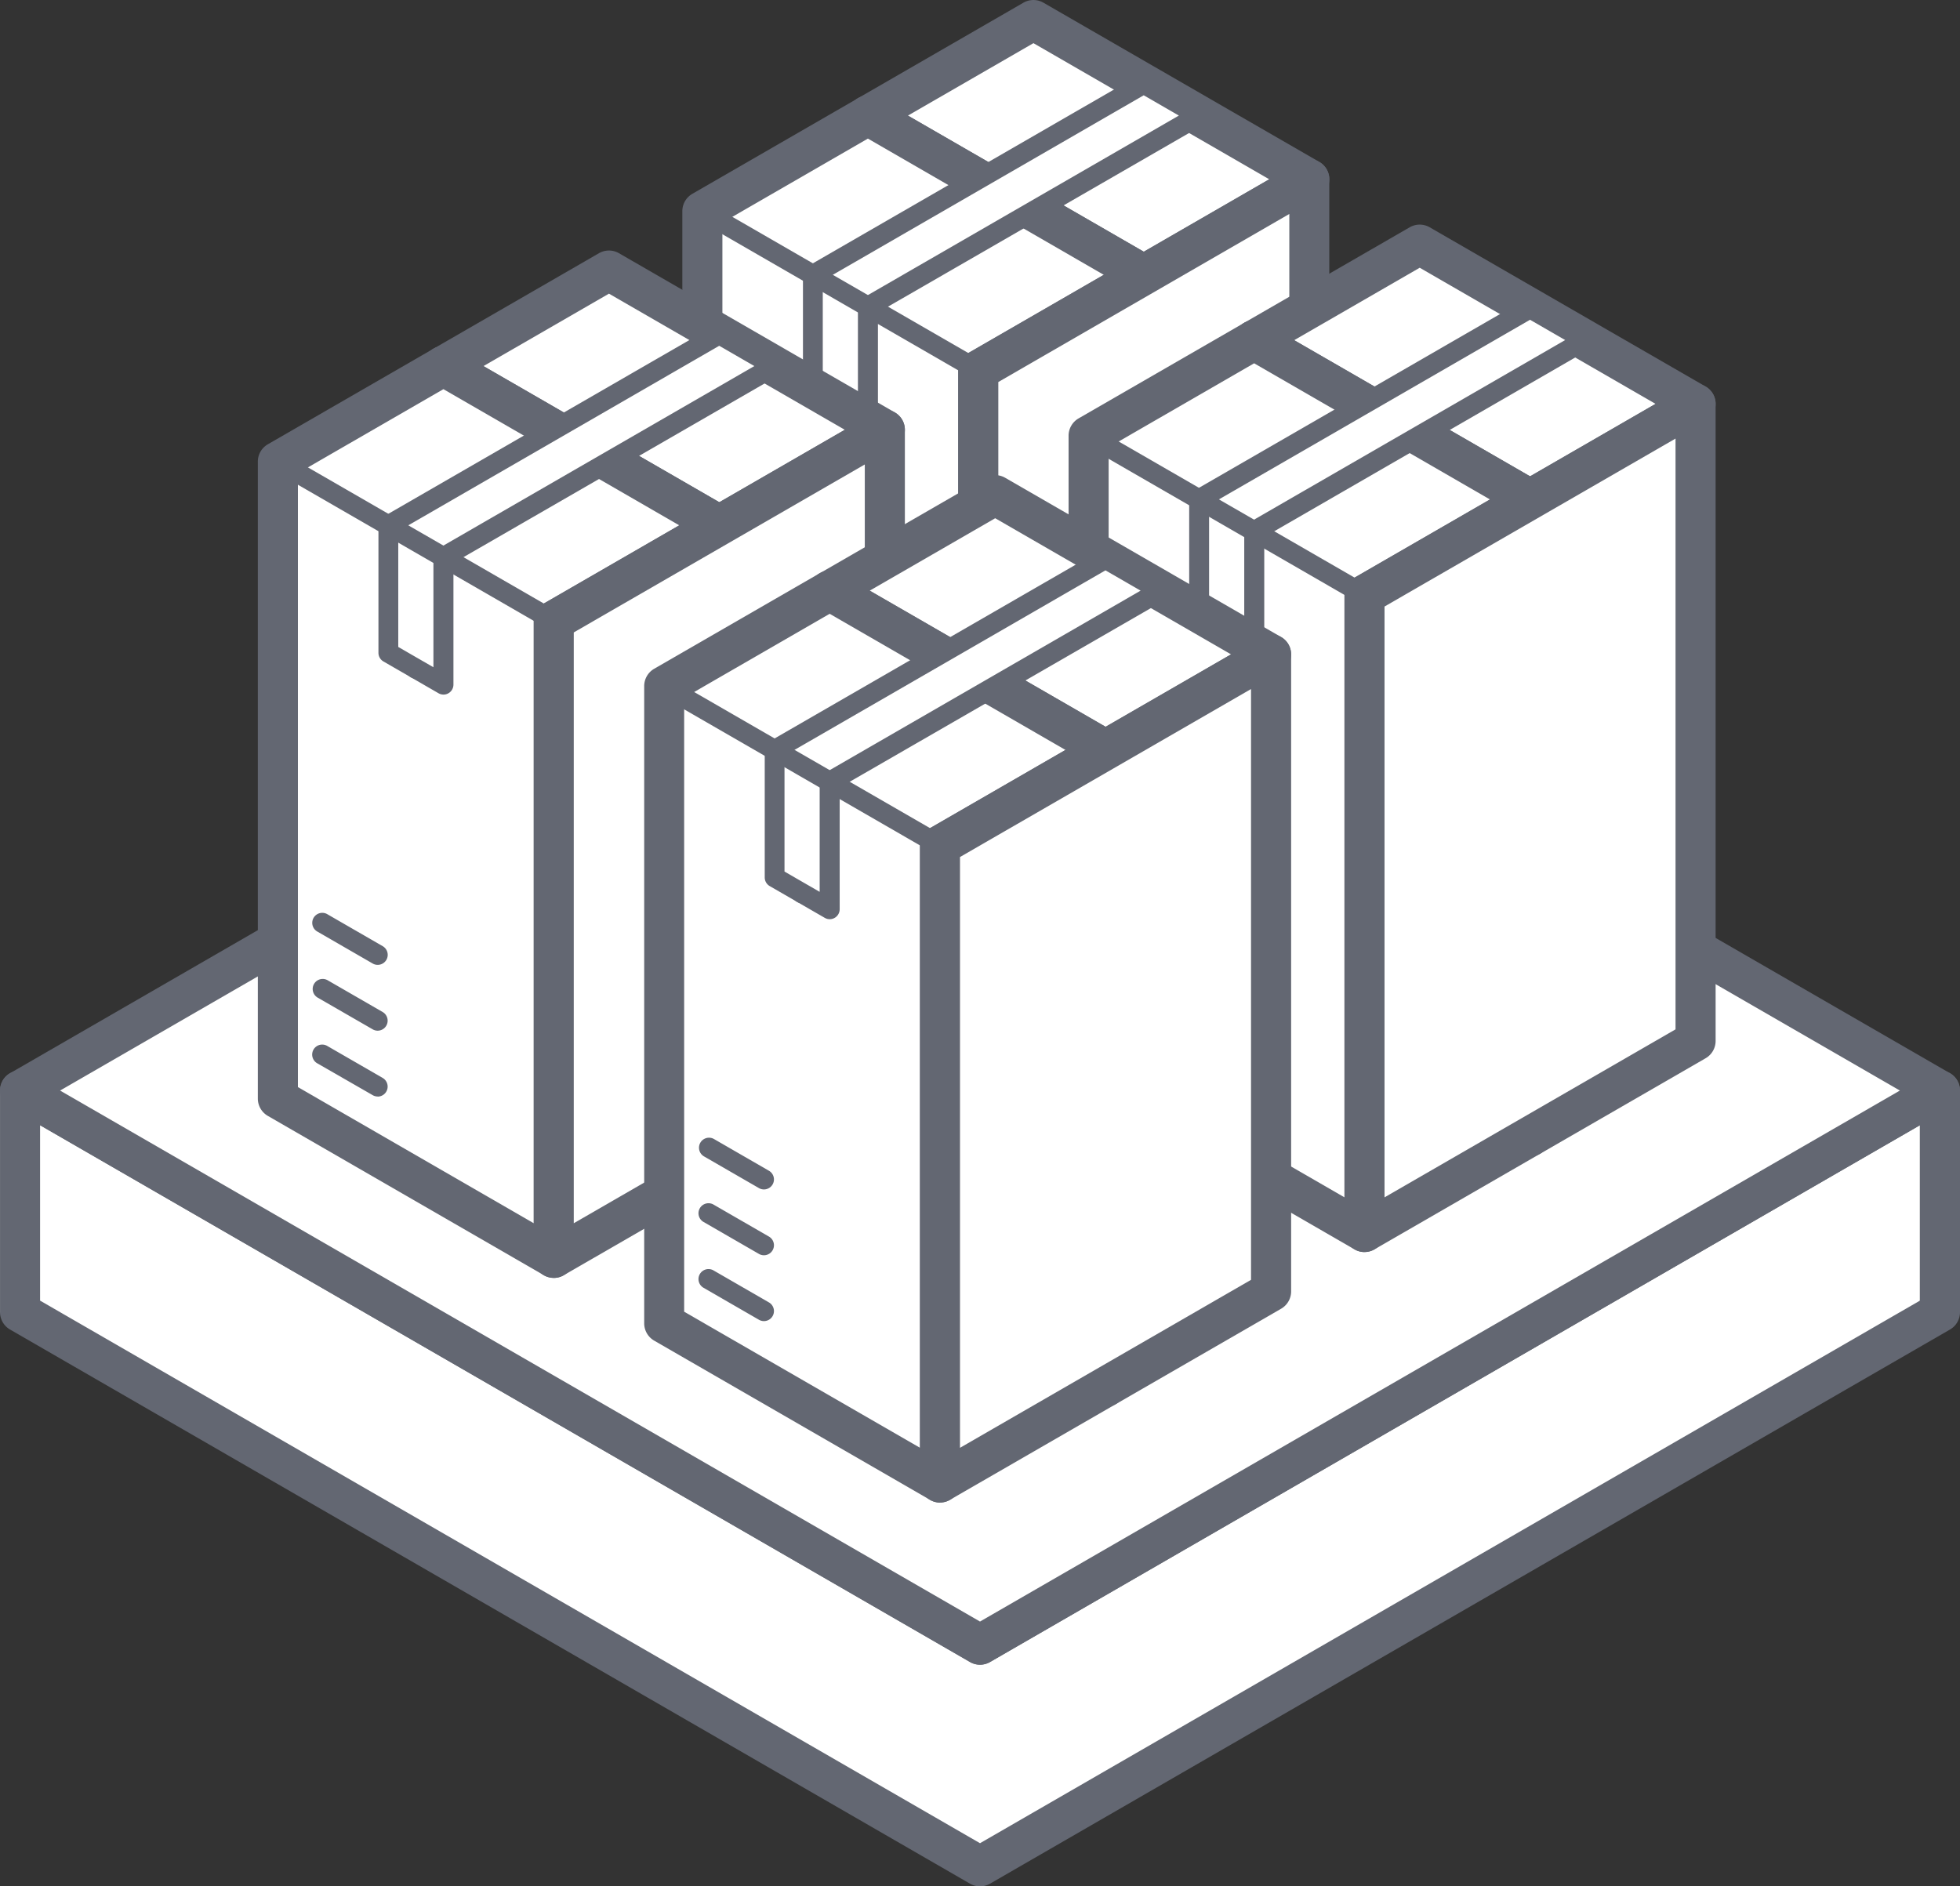
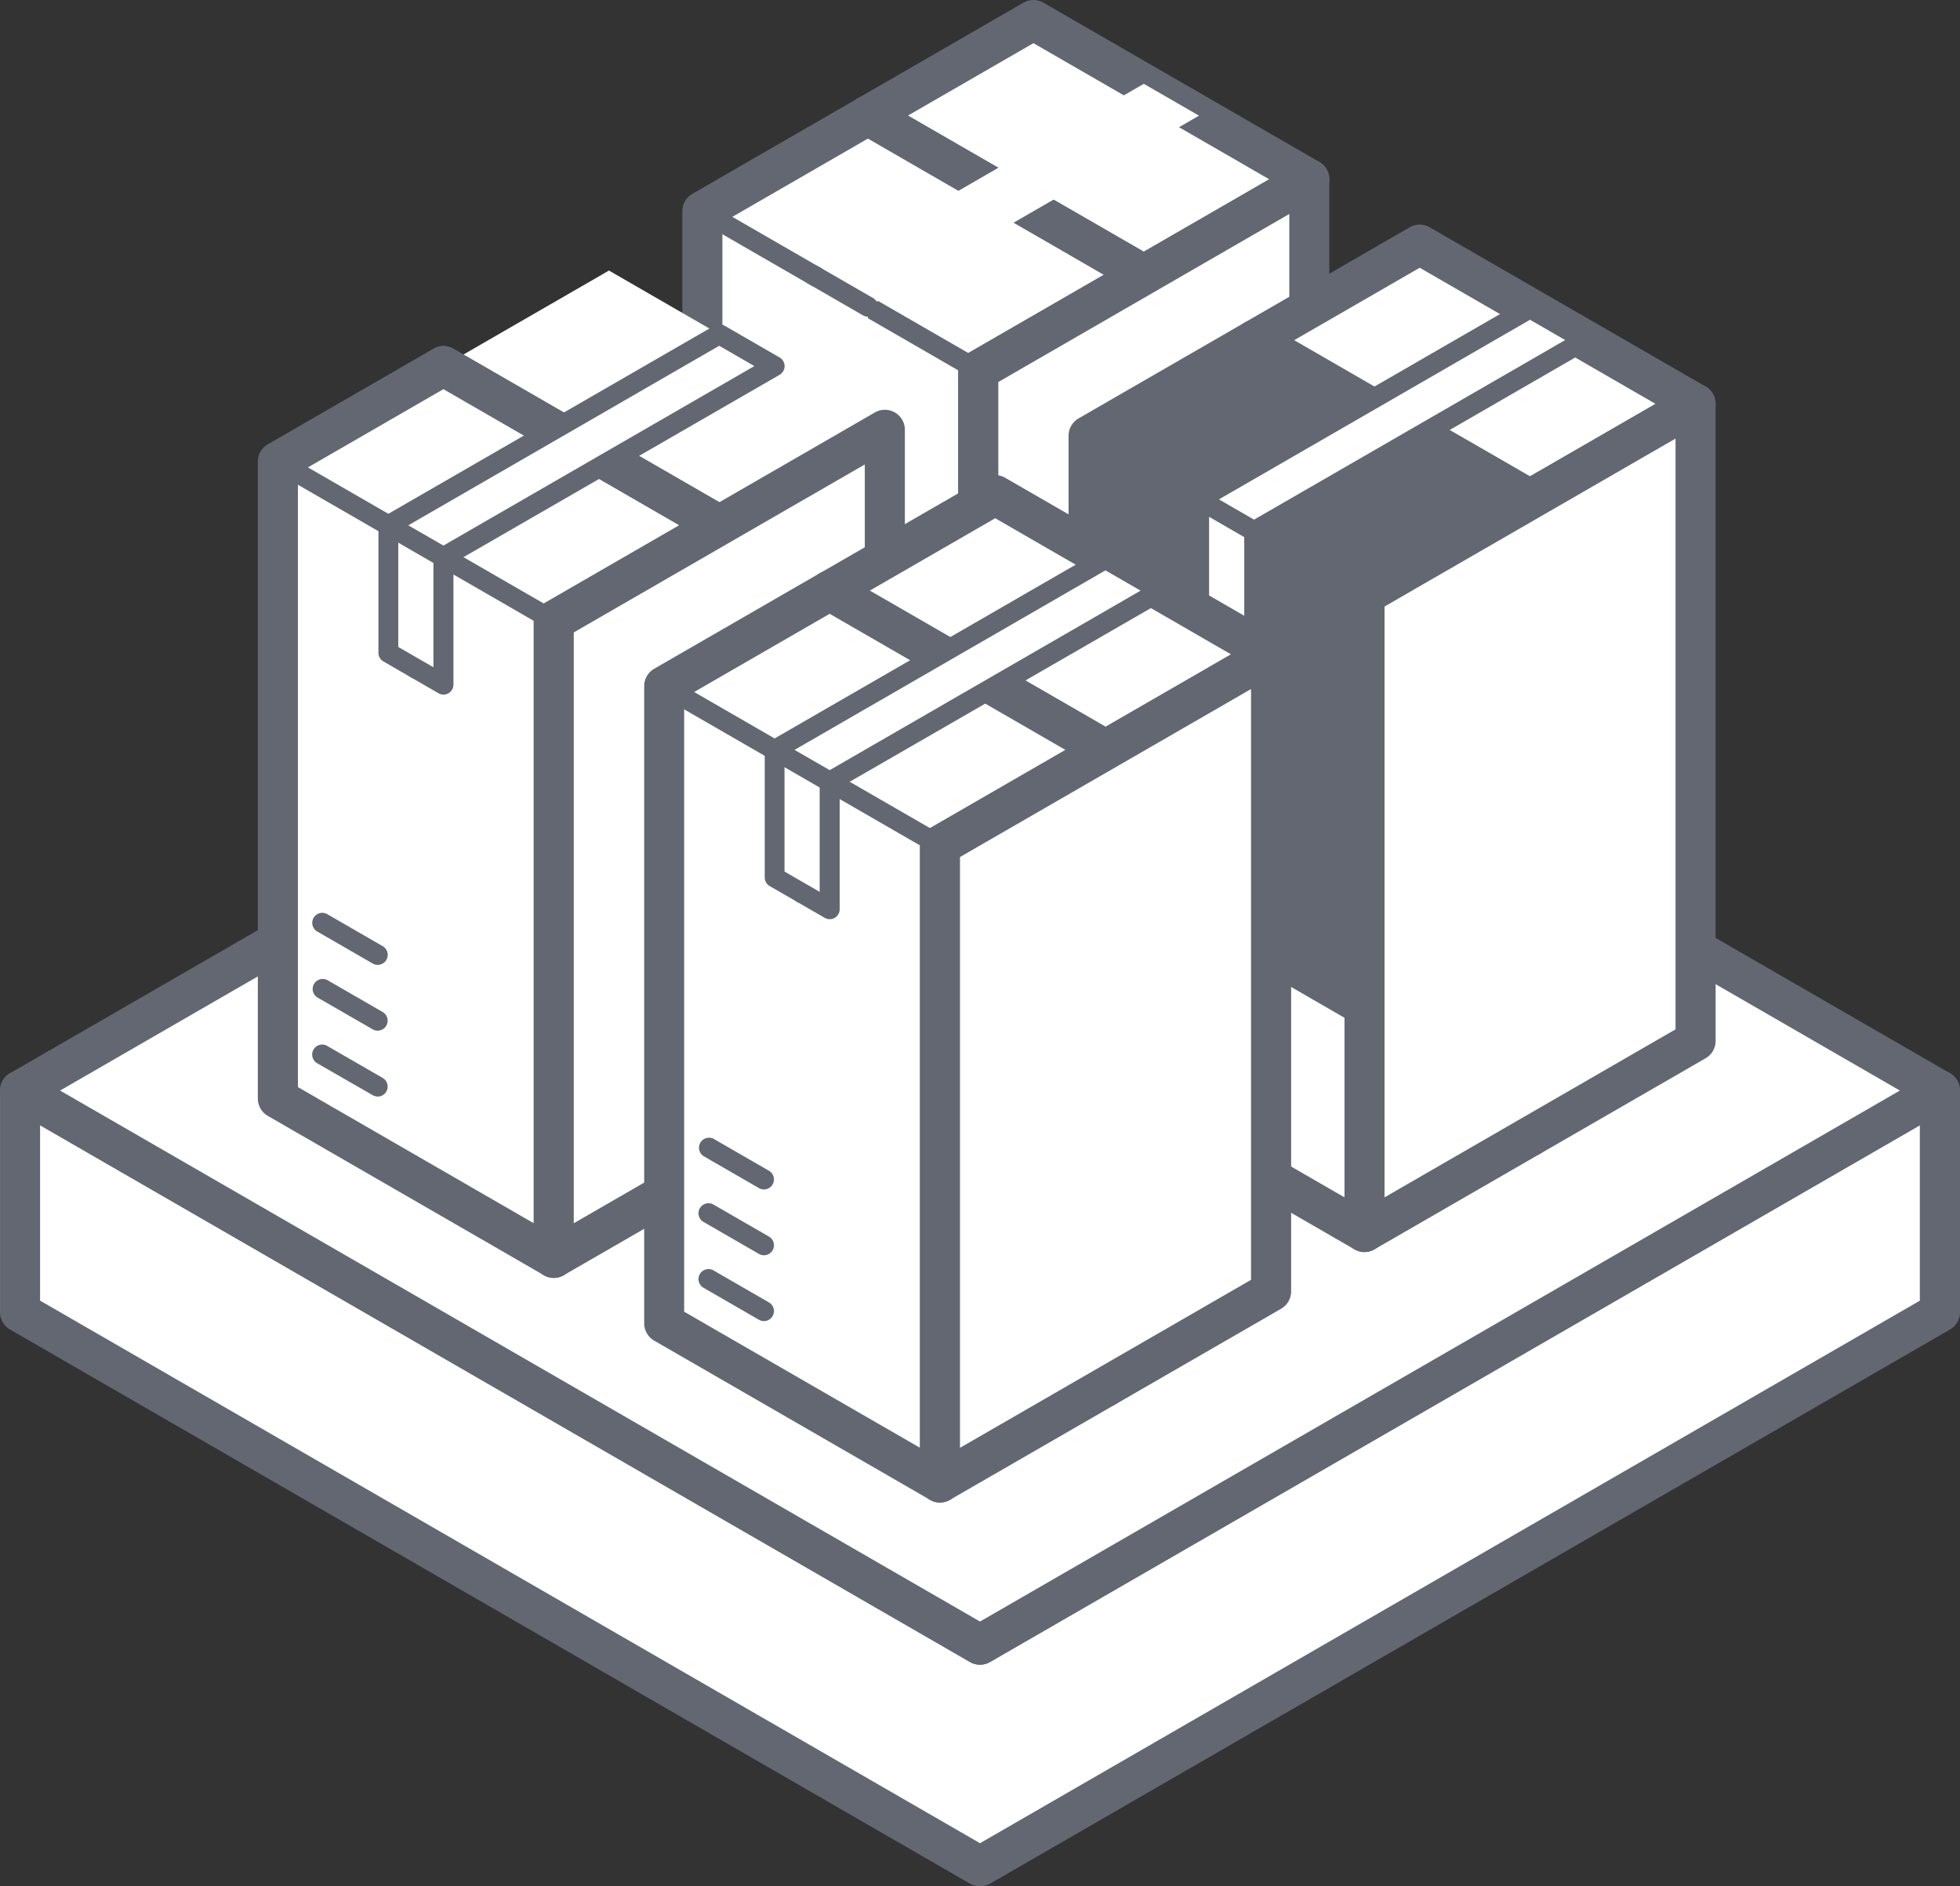
<svg xmlns="http://www.w3.org/2000/svg" width="80.001" height="77.008" viewBox="0 0 80.001 77.008">
  <rect x="0" y="0" width="80.001" height="77.008" fill="#333333" stroke="none" />
  <defs>
    <clipPath id="clip-path">
      <rect id="Rectangle_651" data-name="Rectangle 651" width="80" height="77.008" fill="none" />
    </clipPath>
  </defs>
  <g id="Group_1987" data-name="Group 1987" transform="translate(-243.999 -3976.991)">
    <path id="Path_3188" data-name="Path 3188" d="M80.364,108.919v9.049L41.182,140.589,2,117.967v-9.049l39.183,22.622Z" transform="translate(242 3912.593)" fill="#fff" />
    <g id="Group_521" data-name="Group 521" transform="translate(244 3976.991)">
      <g id="Group_520" data-name="Group 520" clip-path="url(#clip-path)">
        <path id="Path_3189" data-name="Path 3189" d="M40,140.225a.815.815,0,0,1-.409-.11L.409,117.493A.817.817,0,0,1,0,116.785v-9.049a.817.817,0,0,1,1.226-.708L40,129.414l38.774-22.385a.817.817,0,0,1,1.226.708v9.048a.818.818,0,0,1-.409.708L40.409,140.115a.816.816,0,0,1-.409.11M1.635,116.313,40,138.463l38.365-22.15v-7.161L40.409,131.066a.816.816,0,0,1-.817,0L1.635,109.153Z" transform="translate(0 -63.217)" fill="#636772" />
        <path id="Path_3190" data-name="Path 3190" d="M80.364,76.2,41.182,98.818,2,76.2,41.182,53.575Z" transform="translate(-1.182 -31.676)" fill="#fff" />
        <path id="Path_3191" data-name="Path 3191" d="M40,98.453a.815.815,0,0,1-.409-.11L.409,75.722a.817.817,0,0,1,0-1.416L39.591,51.684a.818.818,0,0,1,.817,0L79.591,74.306a.817.817,0,0,1,0,1.415L40.409,98.343a.816.816,0,0,1-.409.11M2.452,75.014,40,96.691,77.547,75.014,40,53.336Z" transform="translate(0 -30.494)" fill="#636772" />
        <line id="Line_108" data-name="Line 108" x1="2.252" y1="1.3" transform="translate(38.026 9.198)" fill="#fff" />
        <path id="Path_3192" data-name="Path 3192" d="M94.691,23.621a.408.408,0,0,1-.2-.055l-2.252-1.3a.409.409,0,0,1,.409-.708l2.252,1.3a.409.409,0,0,1-.2.763" transform="translate(-54.413 -12.714)" fill="#636772" />
-         <line id="Line_109" data-name="Line 109" x1="2.252" y1="1.3" transform="translate(38.026 7.898)" fill="#fff" />
        <path id="Path_3193" data-name="Path 3193" d="M94.691,20.44a.408.408,0,0,1-.2-.055l-2.252-1.3a.409.409,0,0,1,.409-.708l2.252,1.3a.409.409,0,0,1-.2.763" transform="translate(-54.413 -10.833)" fill="#636772" />
        <line id="Line_110" data-name="Line 110" x1="2.252" y1="1.3" transform="translate(38.026 6.598)" fill="#fff" />
        <path id="Path_3194" data-name="Path 3194" d="M94.691,17.259a.408.408,0,0,1-.2-.055l-2.252-1.3a.409.409,0,0,1,.409-.708L94.9,16.5a.409.409,0,0,1-.2.763" transform="translate(-54.413 -8.952)" fill="#636772" />
        <path id="Path_3195" data-name="Path 3195" d="M86.666,31.907V5.9L93.423,2l11.261,6.5-6.757,3.9V38.408Z" transform="translate(-51.242 -1.182)" fill="#fff" />
        <path id="Path_3196" data-name="Path 3196" d="M96.744,38.044a.816.816,0,0,1-.409-.11l-11.261-6.5a.817.817,0,0,1-.409-.708V4.719a.817.817,0,0,1,.409-.708L91.831.11a.818.818,0,0,1,.817,0l11.261,6.5a.817.817,0,0,1,0,1.416l-6.348,3.665V37.226a.818.818,0,0,1-.817.817M86.3,30.253l9.626,5.558V11.22a.818.818,0,0,1,.409-.708l5.53-3.193L92.24,1.762,86.3,5.191Z" transform="translate(-50.059 0)" fill="#636772" />
        <line id="Line_111" data-name="Line 111" x1="11.261" y1="6.501" transform="translate(35.425 4.718)" fill="#fff" />
        <path id="Path_3197" data-name="Path 3197" d="M96.744,17.68a.809.809,0,0,1-.408-.11l-11.261-6.5a.817.817,0,1,1,.817-1.416l11.261,6.5a.817.817,0,0,1-.41,1.525" transform="translate(-50.059 -5.642)" fill="#636772" />
        <path id="Path_3198" data-name="Path 3198" d="M70.136,41.45V15.444l6.757-3.9,11.261,6.5-6.757,3.9V47.952Z" transform="translate(-41.468 -6.825)" fill="#fff" />
        <path id="Path_3199" data-name="Path 3199" d="M80.215,47.587a.816.816,0,0,1-.409-.11l-11.261-6.5a.817.817,0,0,1-.409-.708V14.262a.818.818,0,0,1,.409-.708l6.757-3.9a.818.818,0,0,1,.817,0l11.261,6.5a.817.817,0,0,1,0,1.415l-6.348,3.665V46.77a.819.819,0,0,1-.817.817M69.771,39.8,79.4,45.353V20.763a.818.818,0,0,1,.409-.708l5.531-3.193L75.71,11.3l-5.939,3.429Z" transform="translate(-40.286 -5.642)" fill="#636772" />
        <path id="Path_3200" data-name="Path 3200" d="M111.2,43.912V17.906l-13.513,7.8V51.714Z" transform="translate(-57.758 -10.587)" fill="#fff" />
        <path id="Path_3201" data-name="Path 3201" d="M96.5,51.349a.818.818,0,0,1-.817-.817V24.525a.817.817,0,0,1,.409-.708l13.513-7.8a.817.817,0,0,1,1.226.708V42.729a.818.818,0,0,1-.409.708l-13.513,7.8a.821.821,0,0,1-.409.11M97.322,25V49.115L109.2,42.258V18.139Z" transform="translate(-56.575 -9.404)" fill="#636772" />
        <line id="Line_112" data-name="Line 112" x1="11.261" y1="6.501" transform="translate(28.668 8.619)" fill="#fff" />
        <path id="Path_3202" data-name="Path 3202" d="M80.806,27.406a.405.405,0,0,1-.2-.055l-11.261-6.5a.409.409,0,0,1,.409-.708l11.261,6.5a.409.409,0,0,1-.2.763" transform="translate(-40.877 -11.876)" fill="#636772" />
        <path id="Path_3203" data-name="Path 3203" d="M83.321,22.773a.409.409,0,0,1-.409-.409v-5.2a.408.408,0,0,1,.2-.354l13.513-7.8a.409.409,0,1,1,.409.708L83.729,17.4v4.965a.409.409,0,0,1-.409.409" transform="translate(-49.022 -5.293)" fill="#636772" />
        <path id="Path_3204" data-name="Path 3204" d="M81.157,21.366l2.252,1.3v-5.2l13.513-7.8-2.252-1.3-13.513,7.8Z" transform="translate(-47.984 -4.944)" fill="#fff" />
-         <path id="Path_3205" data-name="Path 3205" d="M82.818,22.483a.409.409,0,0,1-.2-.054l-2.252-1.3a.408.408,0,0,1-.2-.354v-5.2a.409.409,0,0,1,.2-.354l13.513-7.8a.408.408,0,0,1,.409,0l2.252,1.3a.409.409,0,0,1,0,.708L83.227,17.109v4.965a.408.408,0,0,1-.409.409m-1.843-1.945,1.435.828V16.873a.409.409,0,0,1,.2-.354l12.9-7.448-1.435-.828-13.1,7.566Z" transform="translate(-47.393 -4.353)" fill="#636772" />
        <line id="Line_113" data-name="Line 113" x1="2.252" y1="1.301" transform="translate(33.173 11.22)" fill="#fff" />
        <path id="Path_3206" data-name="Path 3206" d="M82.817,28.568a.407.407,0,0,1-.2-.055l-2.252-1.3a.409.409,0,0,1,.409-.708l2.252,1.3a.409.409,0,0,1-.2.763" transform="translate(-47.393 -15.639)" fill="#636772" />
        <line id="Line_114" data-name="Line 114" x1="2.252" y1="1.3" transform="translate(30.485 32.829)" fill="#fff" />
        <path id="Path_3207" data-name="Path 3207" d="M76.244,81.433a.408.408,0,0,1-.2-.055l-2.252-1.3a.409.409,0,0,1,.409-.708l2.252,1.3a.409.409,0,0,1-.2.763" transform="translate(-43.506 -46.895)" fill="#636772" />
        <line id="Line_115" data-name="Line 115" x1="2.252" y1="1.3" transform="translate(30.485 30.141)" fill="#fff" />
        <path id="Path_3208" data-name="Path 3208" d="M76.244,74.857a.408.408,0,0,1-.2-.055l-2.252-1.3a.409.409,0,0,1,.409-.708l2.252,1.3a.409.409,0,0,1-.2.763" transform="translate(-43.506 -43.007)" fill="#636772" />
        <line id="Line_116" data-name="Line 116" x1="2.252" y1="1.3" transform="translate(30.485 27.453)" fill="#fff" />
        <path id="Path_3209" data-name="Path 3209" d="M76.244,68.281a.408.408,0,0,1-.2-.055l-2.252-1.3a.409.409,0,0,1,.409-.708l2.252,1.3a.409.409,0,0,1-.2.763" transform="translate(-43.506 -39.119)" fill="#636772" />
        <line id="Line_117" data-name="Line 117" x1="2.252" y1="1.3" transform="translate(53.791 18.367)" fill="#fff" />
        <path id="Path_3210" data-name="Path 3210" d="M133.26,46.052a.408.408,0,0,1-.2-.055L130.8,44.7a.409.409,0,0,1,.409-.708l2.252,1.3a.409.409,0,0,1-.2.763" transform="translate(-77.218 -25.976)" fill="#636772" />
        <line id="Line_118" data-name="Line 118" x1="2.252" y1="1.3" transform="translate(53.791 17.067)" fill="#fff" />
        <path id="Path_3211" data-name="Path 3211" d="M133.26,42.871a.408.408,0,0,1-.2-.055l-2.252-1.3a.409.409,0,0,1,.409-.708l2.252,1.3a.409.409,0,0,1-.2.763" transform="translate(-77.218 -24.096)" fill="#636772" />
        <line id="Line_119" data-name="Line 119" x1="2.252" y1="1.3" transform="translate(53.791 15.766)" fill="#fff" />
        <path id="Path_3212" data-name="Path 3212" d="M133.26,39.69a.408.408,0,0,1-.2-.055l-2.252-1.3a.409.409,0,0,1,.409-.708l2.252,1.3a.409.409,0,0,1-.2.763" transform="translate(-77.218 -22.215)" fill="#636772" />
        <path id="Path_3213" data-name="Path 3213" d="M125.237,54.338V28.332l6.757-3.9,11.261,6.5-6.757,3.9V60.839Z" transform="translate(-74.047 -14.445)" fill="#fff" />
        <path id="Path_3214" data-name="Path 3214" d="M135.315,60.475a.816.816,0,0,1-.409-.11l-11.261-6.5a.817.817,0,0,1-.409-.708V27.15a.817.817,0,0,1,.409-.708l6.757-3.9a.818.818,0,0,1,.817,0l11.261,6.5a.817.817,0,0,1,0,1.416l-6.348,3.665V59.657a.818.818,0,0,1-.817.817m-10.443-7.791,9.626,5.558V33.651a.817.817,0,0,1,.409-.708l5.53-3.193-9.626-5.557-5.939,3.429Z" transform="translate(-72.864 -13.263)" fill="#636772" />
        <line id="Line_120" data-name="Line 120" x1="11.261" y1="6.501" transform="translate(51.19 13.887)" fill="#fff" />
-         <path id="Path_3215" data-name="Path 3215" d="M135.315,40.112a.809.809,0,0,1-.408-.11l-11.261-6.5a.817.817,0,0,1,.817-1.416l11.261,6.5a.817.817,0,0,1-.41,1.525" transform="translate(-72.864 -18.905)" fill="#636772" />
        <path id="Path_3216" data-name="Path 3216" d="M108.707,63.882V37.876l6.757-3.9,11.261,6.5-6.757,3.9V70.383Z" transform="translate(-64.273 -20.088)" fill="#fff" />
-         <path id="Path_3217" data-name="Path 3217" d="M118.784,70.018a.816.816,0,0,1-.409-.11l-11.261-6.5a.817.817,0,0,1-.409-.708V36.693a.817.817,0,0,1,.409-.708l6.757-3.9a.816.816,0,0,1,.817,0l11.261,6.5a.817.817,0,0,1,0,1.416L119.6,43.666V69.2a.818.818,0,0,1-.817.817m-10.443-7.791,9.626,5.558V43.195a.818.818,0,0,1,.409-.708l5.53-3.193-9.626-5.558-5.939,3.429Z" transform="translate(-63.09 -18.905)" fill="#636772" />
+         <path id="Path_3217" data-name="Path 3217" d="M118.784,70.018a.816.816,0,0,1-.409-.11l-11.261-6.5a.817.817,0,0,1-.409-.708V36.693a.817.817,0,0,1,.409-.708l6.757-3.9a.816.816,0,0,1,.817,0l11.261,6.5a.817.817,0,0,1,0,1.416L119.6,43.666V69.2a.818.818,0,0,1-.817.817m-10.443-7.791,9.626,5.558a.818.818,0,0,1,.409-.708l5.53-3.193-9.626-5.558-5.939,3.429Z" transform="translate(-63.09 -18.905)" fill="#636772" />
        <path id="Path_3218" data-name="Path 3218" d="M149.77,66.343V40.337l-13.513,7.8V74.145Z" transform="translate(-80.563 -23.85)" fill="#fff" />
        <path id="Path_3219" data-name="Path 3219" d="M135.074,73.78a.818.818,0,0,1-.817-.817V46.957a.817.817,0,0,1,.409-.708l13.513-7.8a.817.817,0,0,1,1.226.708V65.161a.817.817,0,0,1-.409.708l-13.513,7.8a.816.816,0,0,1-.409.11m.817-26.351V71.547l11.878-6.858V40.571Zm12.7,17.732h0Z" transform="translate(-79.38 -22.667)" fill="#636772" />
        <line id="Line_121" data-name="Line 121" x1="11.261" y1="6.501" transform="translate(44.433 17.788)" fill="#fff" />
        <path id="Path_3220" data-name="Path 3220" d="M119.376,49.837a.4.4,0,0,1-.2-.055l-11.261-6.5a.409.409,0,1,1,.409-.708l11.261,6.5a.409.409,0,0,1-.2.762" transform="translate(-63.682 -25.139)" fill="#636772" />
        <path id="Path_3221" data-name="Path 3221" d="M121.891,45.2a.409.409,0,0,1-.409-.409v-5.2a.408.408,0,0,1,.2-.354l13.513-7.8a.409.409,0,0,1,.409.708L122.3,39.831V44.8a.409.409,0,0,1-.409.409" transform="translate(-71.827 -18.556)" fill="#636772" />
        <path id="Path_3222" data-name="Path 3222" d="M119.727,43.8l2.252,1.3V39.9l13.513-7.8-2.252-1.3-13.513,7.8Z" transform="translate(-70.789 -18.207)" fill="#fff" />
        <path id="Path_3223" data-name="Path 3223" d="M121.388,44.914a.405.405,0,0,1-.2-.054l-2.252-1.3a.407.407,0,0,1-.2-.354V38a.41.41,0,0,1,.2-.355l13.513-7.8a.408.408,0,0,1,.409,0l2.252,1.3a.409.409,0,0,1,0,.708L121.8,39.54v4.965a.408.408,0,0,1-.409.409m-1.843-1.945,1.435.828V39.3a.409.409,0,0,1,.2-.354l12.9-7.448-1.435-.828-13.1,7.565Z" transform="translate(-70.198 -17.616)" fill="#636772" />
        <line id="Line_122" data-name="Line 122" x1="2.252" y1="1.301" transform="translate(48.938 20.388)" fill="#fff" />
        <path id="Path_3224" data-name="Path 3224" d="M121.387,51a.407.407,0,0,1-.2-.055l-2.252-1.3a.409.409,0,0,1,.409-.708l2.252,1.3a.409.409,0,0,1-.2.763" transform="translate(-70.198 -28.901)" fill="#636772" />
        <line id="Line_123" data-name="Line 123" x1="2.252" y1="1.3" transform="translate(46.251 41.997)" fill="#fff" />
        <path id="Path_3225" data-name="Path 3225" d="M114.814,103.864a.408.408,0,0,1-.2-.055l-2.252-1.3a.409.409,0,0,1,.409-.708l2.252,1.3a.409.409,0,0,1-.2.763" transform="translate(-66.311 -60.158)" fill="#636772" />
        <line id="Line_124" data-name="Line 124" x1="2.252" y1="1.3" transform="translate(46.251 39.31)" fill="#fff" />
        <path id="Path_3226" data-name="Path 3226" d="M114.814,97.288a.408.408,0,0,1-.2-.055l-2.252-1.3a.409.409,0,0,1,.409-.708l2.252,1.3a.409.409,0,0,1-.2.763" transform="translate(-66.311 -56.27)" fill="#636772" />
        <line id="Line_125" data-name="Line 125" x1="2.252" y1="1.3" transform="translate(46.251 36.622)" fill="#fff" />
        <path id="Path_3227" data-name="Path 3227" d="M114.814,90.712a.408.408,0,0,1-.2-.055l-2.252-1.3a.409.409,0,0,1,.409-.708l2.252,1.3a.409.409,0,0,1-.2.763" transform="translate(-66.311 -52.382)" fill="#636772" />
        <line id="Line_126" data-name="Line 126" x1="2.252" y1="1.3" transform="translate(20.699 19.424)" fill="#fff" />
        <path id="Path_3228" data-name="Path 3228" d="M52.3,48.639a.408.408,0,0,1-.2-.055l-2.252-1.3a.409.409,0,0,1,.409-.708l2.252,1.3a.409.409,0,0,1-.2.763" transform="translate(-29.35 -27.506)" fill="#636772" />
        <line id="Line_127" data-name="Line 127" x1="2.252" y1="1.3" transform="translate(20.699 18.124)" fill="#fff" />
        <path id="Path_3229" data-name="Path 3229" d="M52.3,45.459a.408.408,0,0,1-.2-.055l-2.252-1.3a.409.409,0,0,1,.409-.708l2.252,1.3a.409.409,0,0,1-.2.763" transform="translate(-29.35 -25.626)" fill="#636772" />
        <line id="Line_128" data-name="Line 128" x1="2.252" y1="1.3" transform="translate(20.699 16.824)" fill="#fff" />
        <path id="Path_3230" data-name="Path 3230" d="M52.3,42.277a.408.408,0,0,1-.2-.055l-2.252-1.3a.409.409,0,0,1,.409-.708l2.252,1.3a.409.409,0,0,1-.2.763" transform="translate(-29.35 -23.744)" fill="#636772" />
        <path id="Path_3231" data-name="Path 3231" d="M44.277,56.925V30.919l6.757-3.9,11.261,6.5-6.757,3.9V63.426Z" transform="translate(-26.179 -15.974)" fill="#fff" />
-         <path id="Path_3232" data-name="Path 3232" d="M54.355,63.062a.817.817,0,0,1-.409-.11l-11.261-6.5a.817.817,0,0,1-.409-.708V29.737a.817.817,0,0,1,.409-.708l6.757-3.9a.818.818,0,0,1,.817,0l11.261,6.5a.817.817,0,0,1,0,1.416L55.173,36.71V62.244a.818.818,0,0,1-.817.817M43.912,55.271l9.626,5.558V36.238a.818.818,0,0,1,.409-.708l5.53-3.193L49.851,26.78l-5.939,3.429Z" transform="translate(-24.996 -14.792)" fill="#636772" />
        <line id="Line_129" data-name="Line 129" x1="11.261" y1="6.501" transform="translate(18.098 14.944)" fill="#fff" />
        <path id="Path_3233" data-name="Path 3233" d="M54.355,42.7a.809.809,0,0,1-.408-.11l-11.261-6.5A.817.817,0,0,1,43.5,34.67l11.261,6.5a.817.817,0,0,1-.41,1.525" transform="translate(-24.997 -20.434)" fill="#636772" />
        <path id="Path_3234" data-name="Path 3234" d="M27.747,66.468V40.462l6.757-3.9,11.261,6.5-6.757,3.9V72.97Z" transform="translate(-16.406 -21.617)" fill="#fff" />
        <path id="Path_3235" data-name="Path 3235" d="M37.826,72.6a.816.816,0,0,1-.409-.11l-11.261-6.5a.817.817,0,0,1-.409-.708V39.28a.817.817,0,0,1,.409-.708l6.757-3.9a.818.818,0,0,1,.817,0l11.261,6.5a.817.817,0,0,1,0,1.415l-6.348,3.665V71.787a.818.818,0,0,1-.817.817M27.383,64.814l9.626,5.558V45.781a.817.817,0,0,1,.409-.708l5.53-3.193-9.626-5.558-5.939,3.429Z" transform="translate(-15.224 -20.435)" fill="#636772" />
        <path id="Path_3236" data-name="Path 3236" d="M68.811,68.93V42.924L55.3,50.726V76.732Z" transform="translate(-32.695 -25.379)" fill="#fff" />
        <path id="Path_3237" data-name="Path 3237" d="M54.114,76.366a.818.818,0,0,1-.817-.817V49.543a.817.817,0,0,1,.409-.708l13.513-7.8a.817.817,0,0,1,1.226.708V67.747a.818.818,0,0,1-.409.708l-13.514,7.8a.814.814,0,0,1-.409.11m.817-26.351V74.133l11.879-6.858V43.157Z" transform="translate(-31.512 -24.196)" fill="#636772" />
        <line id="Line_130" data-name="Line 130" x1="11.261" y1="6.501" transform="translate(11.342 18.845)" fill="#fff" />
        <path id="Path_3238" data-name="Path 3238" d="M38.416,52.424a.408.408,0,0,1-.2-.055l-11.261-6.5a.409.409,0,0,1,.409-.708l11.261,6.5a.409.409,0,0,1-.2.763" transform="translate(-15.814 -26.668)" fill="#636772" />
        <path id="Path_3239" data-name="Path 3239" d="M40.931,47.791a.409.409,0,0,1-.409-.409v-5.2a.408.408,0,0,1,.2-.354l13.513-7.8a.409.409,0,0,1,.409.708L41.339,42.417v4.965a.409.409,0,0,1-.409.409" transform="translate(-23.959 -20.085)" fill="#636772" />
        <path id="Path_3240" data-name="Path 3240" d="M38.768,46.384l2.252,1.3v-5.2l13.513-7.8-2.252-1.3-13.513,7.8Z" transform="translate(-22.921 -19.737)" fill="#fff" />
        <path id="Path_3241" data-name="Path 3241" d="M40.429,47.5a.409.409,0,0,1-.2-.054l-2.252-1.3a.408.408,0,0,1-.2-.354v-5.2a.409.409,0,0,1,.2-.354l13.513-7.8a.408.408,0,0,1,.409,0l2.252,1.3a.409.409,0,0,1,0,.708L40.838,42.127v4.965a.408.408,0,0,1-.409.409m-1.843-1.945,1.435.828V41.891a.409.409,0,0,1,.2-.354l12.9-7.448-1.435-.828-13.1,7.566Z" transform="translate(-22.331 -19.145)" fill="#636772" />
        <line id="Line_131" data-name="Line 131" x1="2.252" y1="1.301" transform="translate(15.846 21.446)" fill="#fff" />
        <path id="Path_3242" data-name="Path 3242" d="M40.428,53.586a.408.408,0,0,1-.2-.055l-2.253-1.3a.409.409,0,0,1,.409-.708l2.253,1.3a.409.409,0,0,1-.2.763" transform="translate(-22.33 -30.43)" fill="#636772" />
        <line id="Line_132" data-name="Line 132" x1="2.252" y1="1.3" transform="translate(13.159 43.055)" fill="#fff" />
        <path id="Path_3243" data-name="Path 3243" d="M33.855,106.451a.408.408,0,0,1-.2-.055L31.4,105.1a.409.409,0,1,1,.409-.708l2.252,1.3a.409.409,0,0,1-.2.763" transform="translate(-18.444 -61.688)" fill="#636772" />
        <line id="Line_133" data-name="Line 133" x1="2.252" y1="1.3" transform="translate(13.159 40.367)" fill="#fff" />
        <path id="Path_3244" data-name="Path 3244" d="M33.855,99.875a.408.408,0,0,1-.2-.055L31.4,98.52a.409.409,0,0,1,.409-.708l2.252,1.3a.409.409,0,0,1-.2.763" transform="translate(-18.444 -57.799)" fill="#636772" />
        <line id="Line_134" data-name="Line 134" x1="2.252" y1="1.3" transform="translate(13.159 37.679)" fill="#fff" />
        <path id="Path_3245" data-name="Path 3245" d="M33.855,93.3a.408.408,0,0,1-.2-.055l-2.252-1.3a.409.409,0,1,1,.409-.708l2.252,1.3a.409.409,0,0,1-.2.763" transform="translate(-18.444 -53.911)" fill="#636772" />
        <line id="Line_135" data-name="Line 135" x1="2.252" y1="1.3" transform="translate(36.465 28.593)" fill="#fff" />
-         <path id="Path_3246" data-name="Path 3246" d="M90.872,71.07a.408.408,0,0,1-.2-.055l-2.252-1.3a.409.409,0,0,1,.409-.708l2.252,1.3a.409.409,0,0,1-.2.763" transform="translate(-52.155 -40.768)" fill="#636772" />
        <line id="Line_136" data-name="Line 136" x1="2.252" y1="1.3" transform="translate(36.465 27.293)" fill="#fff" />
        <path id="Path_3247" data-name="Path 3247" d="M90.872,67.889a.408.408,0,0,1-.2-.055l-2.252-1.3a.409.409,0,0,1,.409-.708l2.252,1.3a.409.409,0,0,1-.2.763" transform="translate(-52.155 -38.888)" fill="#636772" />
        <line id="Line_137" data-name="Line 137" x1="2.252" y1="1.3" transform="translate(36.465 25.992)" fill="#fff" />
        <path id="Path_3248" data-name="Path 3248" d="M90.872,64.708a.408.408,0,0,1-.2-.055l-2.252-1.3a.409.409,0,0,1,.409-.708l2.252,1.3a.409.409,0,0,1-.2.763" transform="translate(-52.155 -37.007)" fill="#636772" />
        <path id="Path_3249" data-name="Path 3249" d="M82.848,79.356V53.35l6.757-3.9,11.261,6.5-6.757,3.9V85.857Z" transform="translate(-48.984 -29.237)" fill="#fff" />
        <path id="Path_3250" data-name="Path 3250" d="M92.926,85.493a.816.816,0,0,1-.409-.11l-11.261-6.5a.817.817,0,0,1-.409-.708V52.168a.817.817,0,0,1,.409-.708l6.757-3.9a.818.818,0,0,1,.817,0l11.261,6.5a.817.817,0,0,1,0,1.416l-6.348,3.665V84.675a.818.818,0,0,1-.817.817M82.483,77.7l9.626,5.558V58.669a.817.817,0,0,1,.409-.708l5.53-3.193-9.626-5.557L82.483,52.64Z" transform="translate(-47.802 -28.055)" fill="#636772" />
        <line id="Line_138" data-name="Line 138" x1="11.261" y1="6.501" transform="translate(33.864 24.113)" fill="#fff" />
        <path id="Path_3251" data-name="Path 3251" d="M92.925,65.13a.81.81,0,0,1-.408-.11l-11.261-6.5a.817.817,0,1,1,.817-1.416l11.261,6.5a.817.817,0,0,1-.409,1.525" transform="translate(-47.801 -33.697)" fill="#636772" />
        <path id="Path_3252" data-name="Path 3252" d="M66.317,88.9V62.894l6.757-3.9,11.261,6.5-6.757,3.9V95.4Z" transform="translate(-39.211 -34.88)" fill="#fff" />
        <path id="Path_3253" data-name="Path 3253" d="M76.4,95.037a.817.817,0,0,1-.409-.11l-11.261-6.5a.817.817,0,0,1-.409-.708V61.711A.817.817,0,0,1,64.726,61l6.757-3.9a.82.82,0,0,1,.817,0l11.261,6.5a.817.817,0,0,1,0,1.415l-6.348,3.665V94.219a.819.819,0,0,1-.817.817M65.952,87.245,75.578,92.8V68.213a.818.818,0,0,1,.409-.708l5.53-3.193-9.626-5.558-5.939,3.429Z" transform="translate(-38.028 -33.697)" fill="#636772" />
        <path id="Path_3254" data-name="Path 3254" d="M107.381,91.362V65.356l-13.513,7.8V99.163Z" transform="translate(-55.5 -38.642)" fill="#fff" />
        <path id="Path_3255" data-name="Path 3255" d="M92.685,98.8a.818.818,0,0,1-.817-.817V71.974a.817.817,0,0,1,.409-.708l13.513-7.8a.817.817,0,0,1,1.226.708V90.178a.818.818,0,0,1-.409.708l-13.514,7.8a.821.821,0,0,1-.409.11M93.5,72.446V96.564l11.879-6.858V65.588Z" transform="translate(-54.317 -37.459)" fill="#636772" />
        <line id="Line_139" data-name="Line 139" x1="11.261" y1="6.501" transform="translate(27.107 28.014)" fill="#fff" />
        <path id="Path_3256" data-name="Path 3256" d="M76.987,74.855a.408.408,0,0,1-.2-.055L65.522,68.3a.409.409,0,1,1,.409-.708l11.261,6.5a.409.409,0,0,1-.2.763" transform="translate(-38.619 -39.931)" fill="#636772" />
        <path id="Path_3257" data-name="Path 3257" d="M79.5,70.223a.409.409,0,0,1-.409-.409v-5.2a.408.408,0,0,1,.2-.354l13.513-7.8a.409.409,0,0,1,.409.708L79.91,64.848v4.965a.409.409,0,0,1-.409.409" transform="translate(-46.764 -33.348)" fill="#636772" />
        <path id="Path_3258" data-name="Path 3258" d="M77.338,68.815l2.252,1.3v-5.2l13.513-7.8-2.252-1.3-13.513,7.8Z" transform="translate(-45.726 -32.999)" fill="#fff" />
        <path id="Path_3259" data-name="Path 3259" d="M79,69.932a.409.409,0,0,1-.2-.054l-2.252-1.3a.407.407,0,0,1-.2-.354v-5.2a.41.41,0,0,1,.2-.354l13.513-7.8a.408.408,0,0,1,.409,0l2.253,1.3a.409.409,0,0,1,0,.708L79.407,64.558v4.965a.408.408,0,0,1-.409.409m-1.843-1.945,1.435.828V64.322a.407.407,0,0,1,.2-.354l12.9-7.449-1.435-.828-13.1,7.565Z" transform="translate(-45.135 -32.407)" fill="#636772" />
        <line id="Line_140" data-name="Line 140" x1="2.252" y1="1.301" transform="translate(31.612 30.614)" fill="#fff" />
        <path id="Path_3260" data-name="Path 3260" d="M79,76.017a.407.407,0,0,1-.2-.055l-2.252-1.3a.409.409,0,0,1,.409-.708l2.252,1.3a.409.409,0,0,1-.2.763" transform="translate(-45.135 -43.693)" fill="#636772" />
        <line id="Line_141" data-name="Line 141" x1="2.252" y1="1.3" transform="translate(28.924 52.223)" fill="#fff" />
        <path id="Path_3261" data-name="Path 3261" d="M72.424,128.882a.408.408,0,0,1-.2-.055l-2.252-1.3a.409.409,0,1,1,.409-.708l2.252,1.3a.409.409,0,0,1-.2.763" transform="translate(-41.248 -74.95)" fill="#636772" />
        <line id="Line_142" data-name="Line 142" x1="2.252" y1="1.3" transform="translate(28.924 49.536)" fill="#fff" />
        <path id="Path_3262" data-name="Path 3262" d="M72.424,122.306a.408.408,0,0,1-.2-.055l-2.252-1.3a.409.409,0,1,1,.409-.708l2.252,1.3a.409.409,0,0,1-.2.763" transform="translate(-41.248 -71.062)" fill="#636772" />
        <line id="Line_143" data-name="Line 143" x1="2.252" y1="1.3" transform="translate(28.924 46.848)" fill="#fff" />
        <path id="Path_3263" data-name="Path 3263" d="M72.424,115.731a.408.408,0,0,1-.2-.055l-2.252-1.3a.409.409,0,0,1,.409-.708l2.252,1.3a.409.409,0,0,1-.2.763" transform="translate(-41.248 -67.174)" fill="#636772" />
      </g>
    </g>
  </g>
</svg>